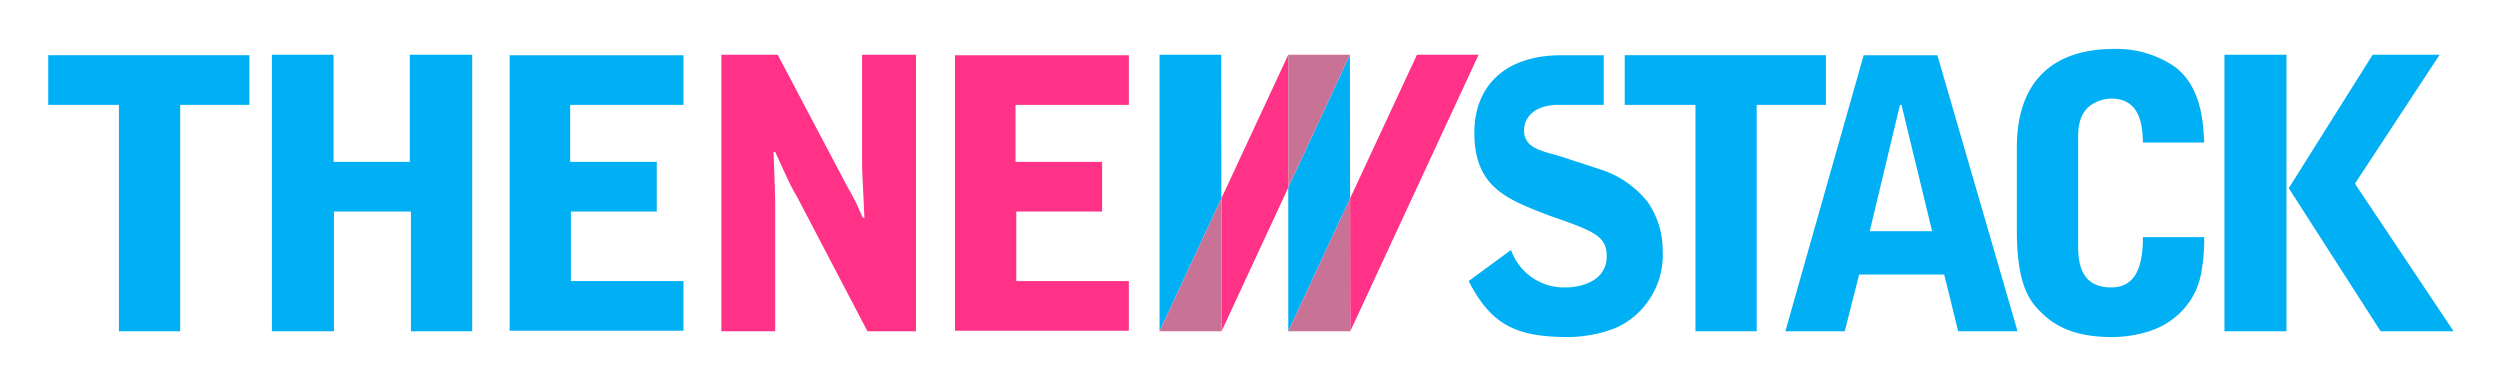
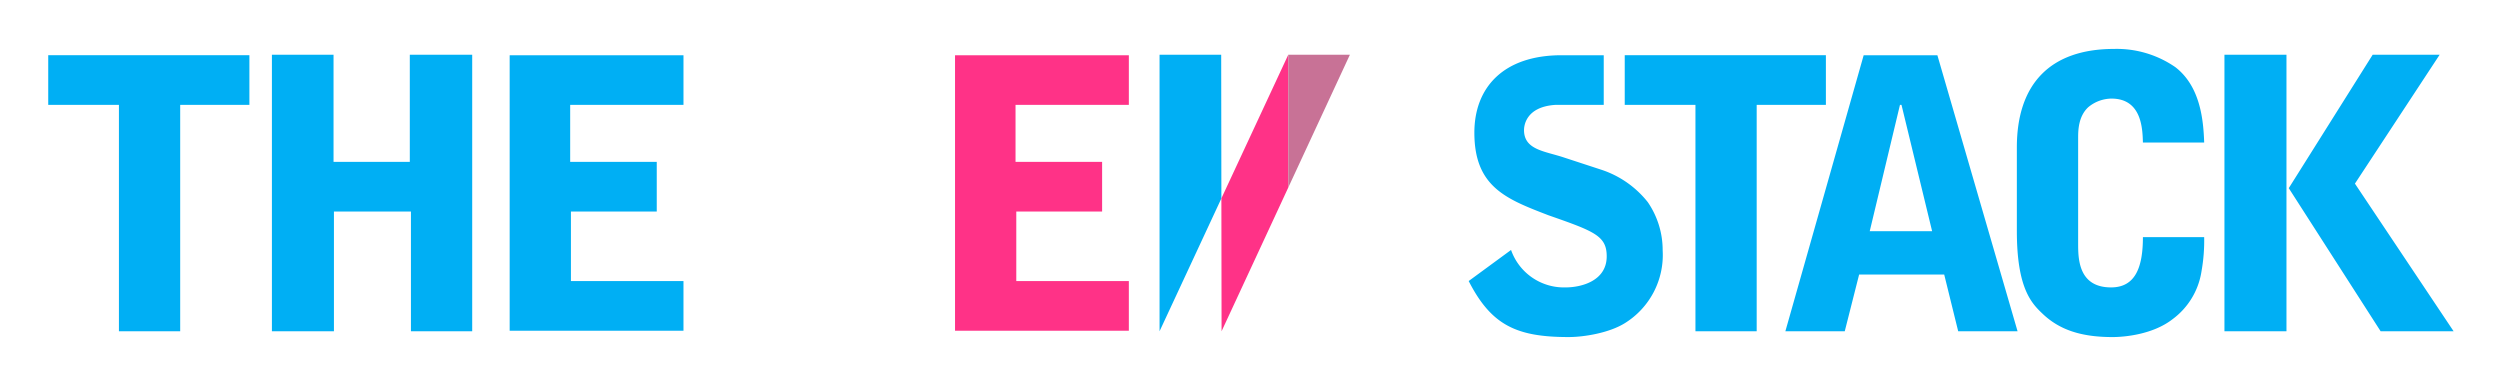
<svg xmlns="http://www.w3.org/2000/svg" viewBox="-2.81 91.69 406.38 62.38">
  <path d="m5.03 100.668v8.073h11.492v36.796h9.958v-36.796h11.25v-8.073zm256.264 0v8.073h11.495v36.796h9.954v-36.796h11.25v-8.073zm-219.904 44.87h10.082v-19.465h12.518v19.464h9.958v-44.951h-10.143v17.414h-12.397v-17.414h-10.018zm154.308-44.952h-10.02v44.951l10.05-21.596z" fill="#00aff4" />
  <path d="m195.728 123.94.031 21.597 10.842-23.36v-21.591z" fill="#ff3287" />
-   <path d="m185.678 145.537h10.081l-.032-21.596z" fill="#c87296" />
-   <path d="m216.62 100.586-10.019 21.59v23.361l10.05-21.596z" fill="#00aff4" />
  <path d="m206.601 100.586v21.59l10.018-21.59z" fill="#c87296" />
-   <path d="m227.524 100.586-10.874 23.354.032 21.596 20.86-44.951z" fill="#ff3287" />
-   <path d="m206.601 145.537h10.081l-.032-21.596z" fill="#c87296" />
  <path d="m152.432 145.454h28.254v-8.072h-18.296v-11.31h13.95v-8.072h-14.073v-9.26h18.42v-8.072h-28.255z" fill="#ff3287" />
  <path d="m80.038 145.454h28.253v-8.072h-18.295v-11.31h13.951v-8.072h-14.073v-9.26h18.417v-8.072h-28.253z" fill="#00aff4" />
-   <path d="m114.446 145.537h8.755v-20.96c0-1.169-.225-6.893-.274-8.185h.274c2.51 5.472 2.583 5.668 3.637 7.449l11.358 21.697h7.884v-44.952h-8.755v16.792c0 1.72 0 2.088.163 5.174l.217 4.546h-.265c-.177-.307-.841-1.965-1.037-2.334q-.789-1.56-1.66-3.075l-11.14-21.102h-9.156z" fill="#ff3287" />
  <path d="m300.132 100.678-12.726 44.858h9.653l2.336-9.22h13.83l2.273 9.22h9.65l-13.03-44.858zm11.127 28.59h-10.14l4.916-20.537h.246zm13.775-.018c0 9.221 2.336 11.688 4.14 13.4 2.755 2.652 6.3 3.831 11.413 3.831 1.925 0 6.533-.41 9.731-2.886a11.919 11.919 0 0 0 4.735-7.829 28.376 28.376 0 0 0 .43-5.532h-9.958c0 4.855-1.198 8.174-5.174 8.174-5.355 0-5.355-4.73-5.355-7.19v-17.16c0-1.24.063-3.455 1.625-4.926a5.98 5.98 0 0 1 3.793-1.415c4.928 0 5.049 4.917 5.11 7.138h9.96c-.124-3.636-.615-9.128-4.703-12.26a16.727 16.727 0 0 0 -9.942-2.951c-10.408 0-15.806 5.724-15.806 16.012v13.594zm33.744 16.287h10.082v-44.951h-10.082zm24.095-44.951-13.64 21.688 14.934 23.264h11.863l-16.042-24 13.77-20.951zm-131.847.082c-9.414 0-14.175 5.204-14.175 12.59 0 8.83 5.205 10.787 12.006 13.409 7.466 2.612 9.507 3.34 9.507 6.69 0 4.076-4.272 5.05-6.65 5.05a9.11 9.11 0 0 1 -8.9-6.084l-6.886 5.05c3.688 7.213 7.806 9.107 16.258 9.107 2.51 0 6.597-.676 9.13-2.263a13.034 13.034 0 0 0 6.144-11.834 13.761 13.761 0 0 0 -2.43-7.848 16.003 16.003 0 0 0 -7.476-5.234l-6.322-2.07c-3.052-.984-6.31-1.23-6.31-4.393 0-.473.124-3.781 5.1-4.1h7.858v-8.07z" fill="#00aff4" />
</svg>